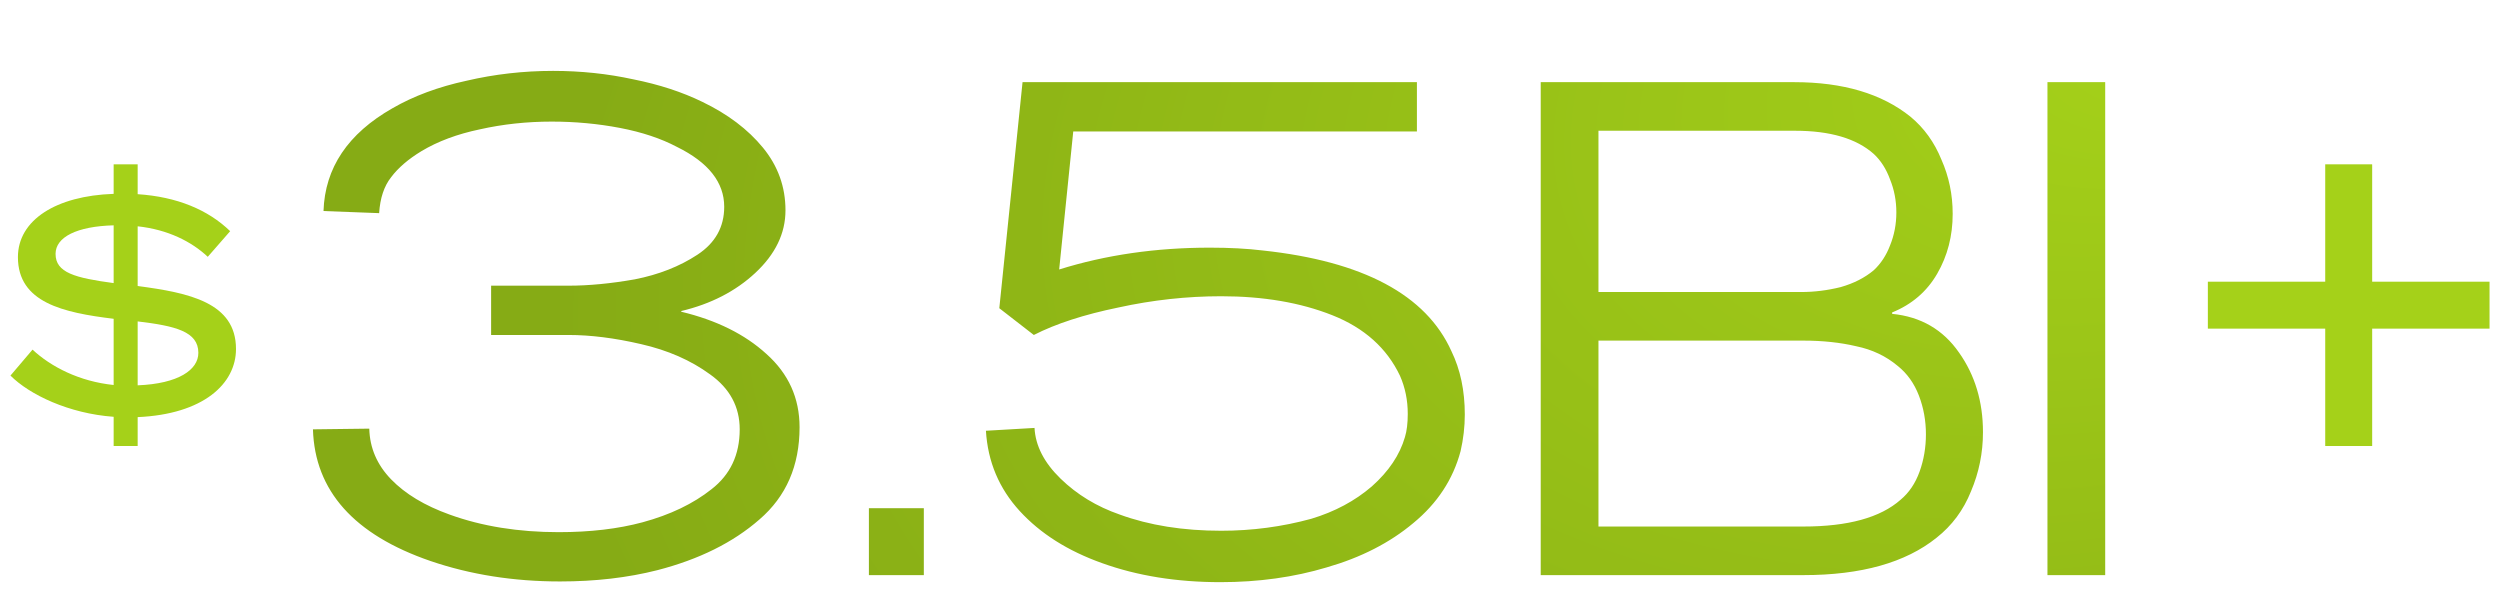
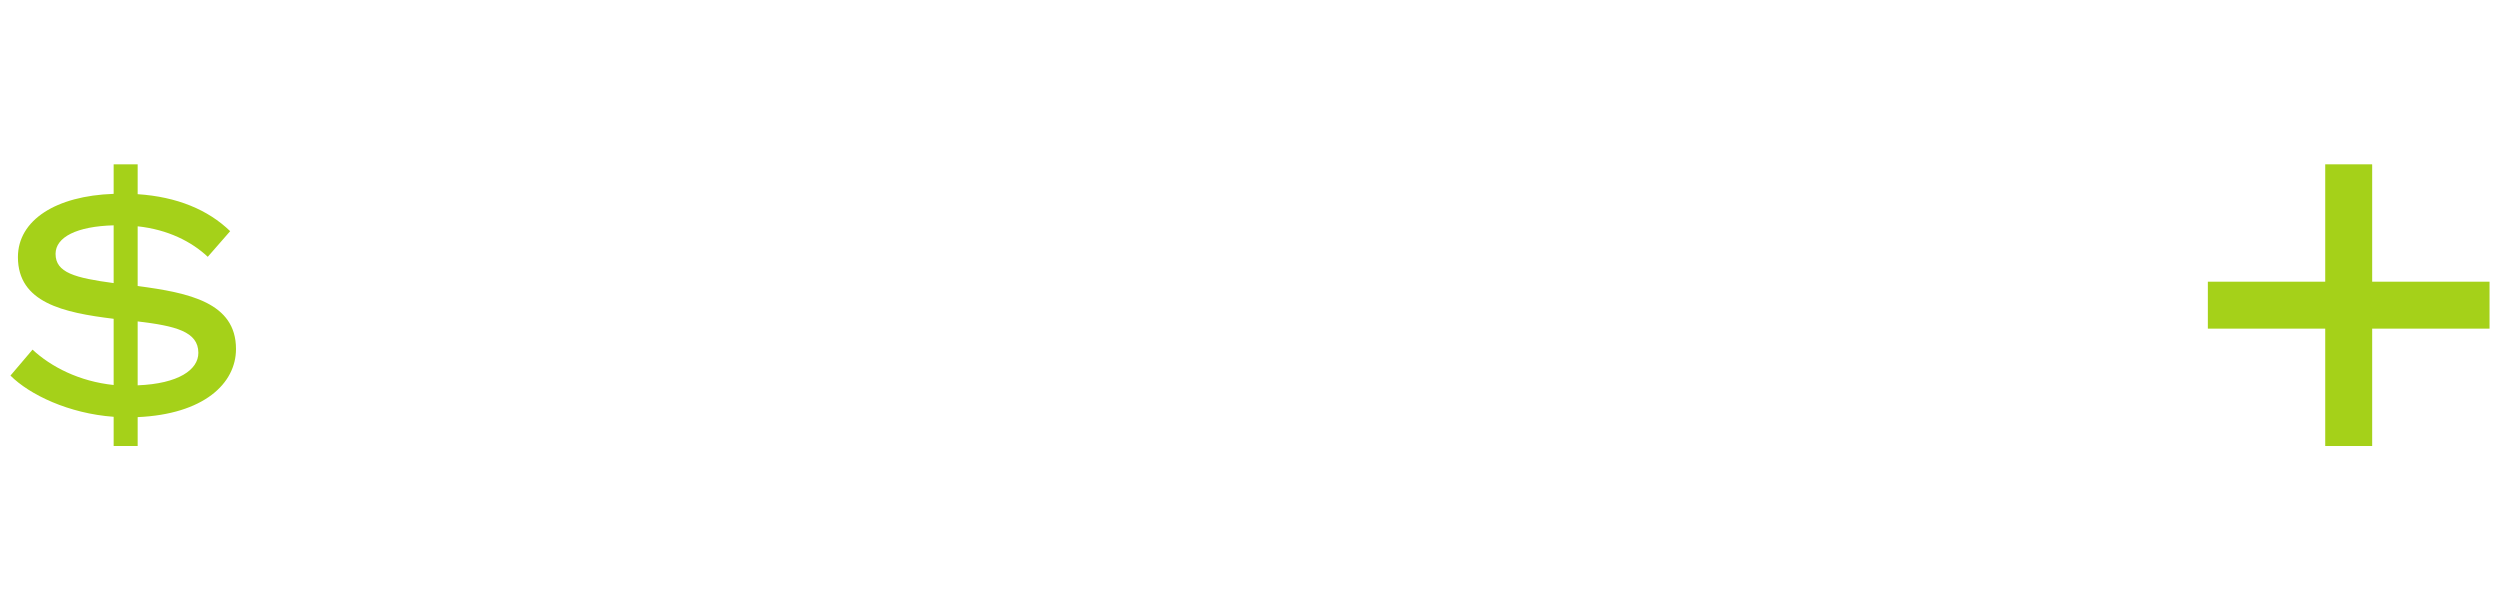
<svg xmlns="http://www.w3.org/2000/svg" width="213" height="52" viewBox="0 0 213 52" fill="none">
  <path d="M9.683 38V35.511C5.868 35.235 2.522 33.631 0.891 32L2.771 29.788C4.347 31.253 6.752 32.498 9.683 32.802V27.161C5.37 26.636 1.527 25.779 1.527 21.908C1.527 18.756 4.762 16.682 9.683 16.516V14H11.729V16.544C15.075 16.765 17.729 17.871 19.61 19.696L17.702 21.88C16.319 20.581 14.301 19.558 11.729 19.281V24.369C16.126 24.949 20.107 25.779 20.107 29.733C20.107 32.691 17.342 35.29 11.729 35.539V38H9.683ZM4.734 21.631C4.734 23.235 6.393 23.677 9.683 24.12V19.198C6.559 19.281 4.734 20.194 4.734 21.631ZM11.729 32.83C15.213 32.691 16.9 31.502 16.9 30.064C16.9 28.24 14.937 27.77 11.729 27.383V32.83Z" fill="#A5D119" />
-   <path d="M47.723 49.54C43.763 49.54 40.083 48.96 36.683 47.8C30.163 45.56 26.823 41.82 26.663 36.58L31.463 36.52C31.503 38.16 32.123 39.6 33.323 40.84C34.523 42.08 36.183 43.08 38.303 43.84C41.063 44.84 44.163 45.34 47.603 45.34C50.283 45.34 52.663 45.06 54.743 44.5C57.103 43.86 59.063 42.92 60.623 41.68C62.223 40.44 63.023 38.74 63.023 36.58C63.023 34.66 62.183 33.1 60.503 31.9C58.863 30.7 56.903 29.84 54.623 29.32C52.383 28.8 50.323 28.54 48.443 28.54H41.843V24.34H48.443C50.163 24.34 52.043 24.16 54.083 23.8C56.123 23.4 57.903 22.7 59.423 21.7C60.943 20.7 61.703 19.34 61.703 17.62C61.703 15.54 60.363 13.84 57.683 12.52C56.323 11.8 54.703 11.26 52.823 10.9C50.943 10.54 49.003 10.36 47.003 10.36C44.883 10.36 42.843 10.58 40.883 11.02C38.963 11.42 37.303 12.04 35.903 12.88C34.783 13.56 33.923 14.3 33.323 15.1C32.723 15.86 32.383 16.88 32.303 18.16L27.563 17.98C27.683 14.3 29.643 11.38 33.443 9.22C35.243 8.18 37.343 7.4 39.743 6.88C42.143 6.32 44.603 6.04 47.123 6.04C49.483 6.04 51.763 6.28 53.963 6.76C56.163 7.2 58.123 7.84 59.843 8.68C62.003 9.72 63.723 11.02 65.003 12.58C66.283 14.14 66.923 15.92 66.923 17.92C66.923 19.88 66.063 21.66 64.343 23.26C62.663 24.82 60.563 25.9 58.043 26.5V26.56C61.043 27.28 63.463 28.48 65.303 30.16C67.183 31.84 68.123 33.92 68.123 36.4C68.123 39.68 66.983 42.3 64.703 44.26C62.463 46.22 59.563 47.66 56.003 48.58C53.483 49.22 50.723 49.54 47.723 49.54ZM78.71 49H74.03V43.3H78.71V49ZM103.981 49.6C100.261 49.6 96.901 49.06 93.901 47.98C90.981 46.94 88.641 45.46 86.881 43.54C85.121 41.62 84.161 39.34 84.001 36.7L88.141 36.46C88.221 37.98 88.961 39.42 90.361 40.78C91.761 42.14 93.441 43.16 95.401 43.84C97.921 44.76 100.801 45.22 104.041 45.22C106.681 45.22 109.241 44.88 111.721 44.2C113.721 43.6 115.441 42.68 116.881 41.44C118.321 40.16 119.261 38.76 119.701 37.24C119.861 36.72 119.941 36.06 119.941 35.26C119.941 34.1 119.721 33.02 119.281 32.02C118.161 29.66 116.241 27.94 113.521 26.86C110.801 25.78 107.641 25.24 104.041 25.24C101.121 25.24 98.201 25.56 95.281 26.2C92.361 26.8 89.961 27.58 88.081 28.54L85.141 26.26L87.121 7H120.721V11.2H91.441L90.241 22.96C94.201 21.72 98.481 21.1 103.081 21.1C104.761 21.1 106.261 21.18 107.581 21.34C116.141 22.26 121.501 25.12 123.661 29.92C124.421 31.48 124.801 33.28 124.801 35.32C124.801 36.36 124.681 37.4 124.441 38.44C123.801 40.84 122.461 42.88 120.421 44.56C118.421 46.24 115.961 47.5 113.041 48.34C110.241 49.18 107.221 49.6 103.981 49.6ZM131.269 49V7H152.869C157.029 7 160.329 7.98 162.769 9.94C163.929 10.9 164.809 12.12 165.409 13.6C166.049 15.04 166.369 16.58 166.369 18.22C166.369 20.1 165.929 21.8 165.049 23.32C164.169 24.84 162.889 25.94 161.209 26.62V26.74C163.649 26.98 165.549 28.08 166.909 30.04C168.269 31.96 168.949 34.22 168.949 36.82C168.949 38.58 168.609 40.26 167.929 41.86C167.289 43.46 166.309 44.78 164.989 45.82C162.349 47.94 158.569 49 153.649 49H131.269ZM153.469 24.88C154.589 24.88 155.709 24.74 156.829 24.46C157.949 24.14 158.889 23.66 159.649 23.02C160.249 22.46 160.709 21.76 161.029 20.92C161.389 20.04 161.569 19.1 161.569 18.1C161.569 17.1 161.389 16.16 161.029 15.28C160.709 14.4 160.249 13.68 159.649 13.12C158.169 11.8 155.929 11.14 152.929 11.14H136.189V24.88H153.469ZM153.649 44.86C157.449 44.86 160.209 44.1 161.929 42.58C162.649 41.98 163.189 41.18 163.549 40.18C163.909 39.18 164.089 38.12 164.089 37C164.089 35.84 163.889 34.74 163.489 33.7C163.089 32.66 162.489 31.82 161.689 31.18C160.689 30.34 159.509 29.78 158.149 29.5C156.789 29.18 155.289 29.02 153.649 29.02H136.189V44.86H153.649ZM179.363 49H174.443V7H179.363V49Z" fill="url(#paint0_radial_7416_17473)" />
  <path d="M212.109 24H202.109V14H198.109V24H188.109V28H198.109V38H202.109V28H212.109V24Z" fill="#A5D119" />
  <defs>
    <radialGradient id="paint0_radial_7416_17473" cx="0" cy="0" r="1" gradientUnits="userSpaceOnUse" gradientTransform="translate(185.109 3.514) rotate(164.716) scale(167.94 100.539)">
      <stop stop-color="#A5D119" />
      <stop offset="0.841" stop-color="#86AB15" />
    </radialGradient>
  </defs>
</svg>